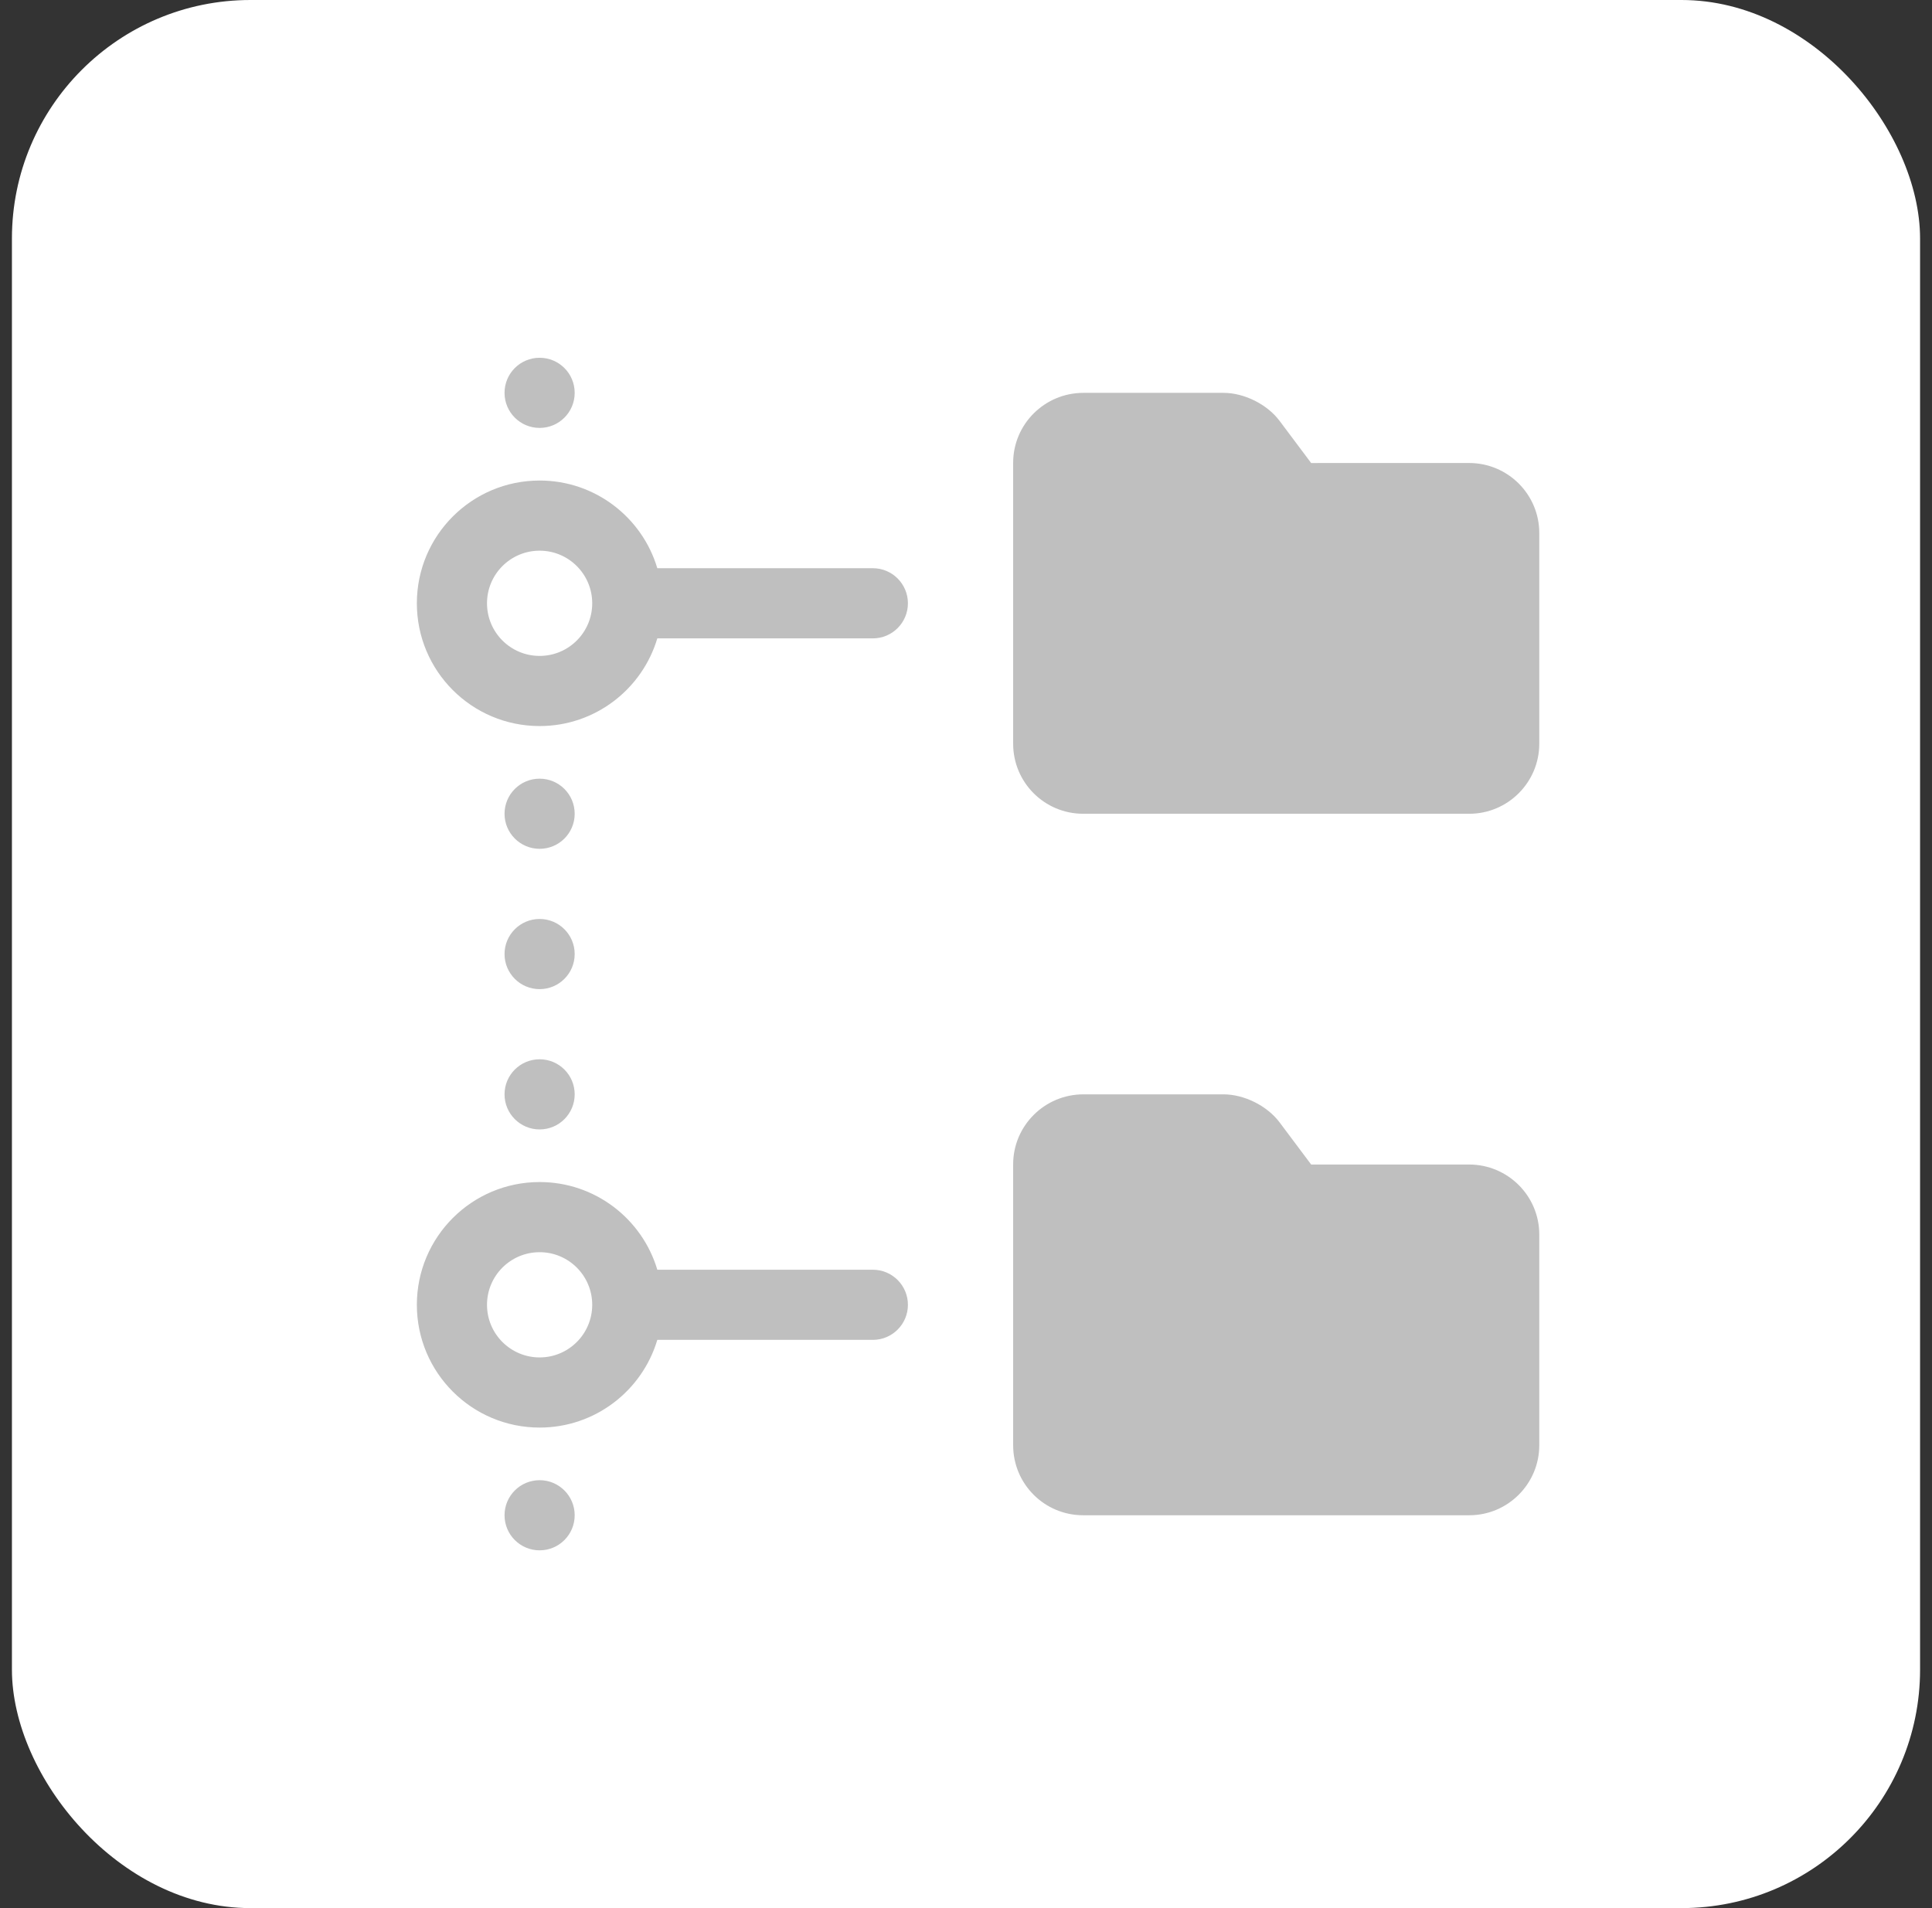
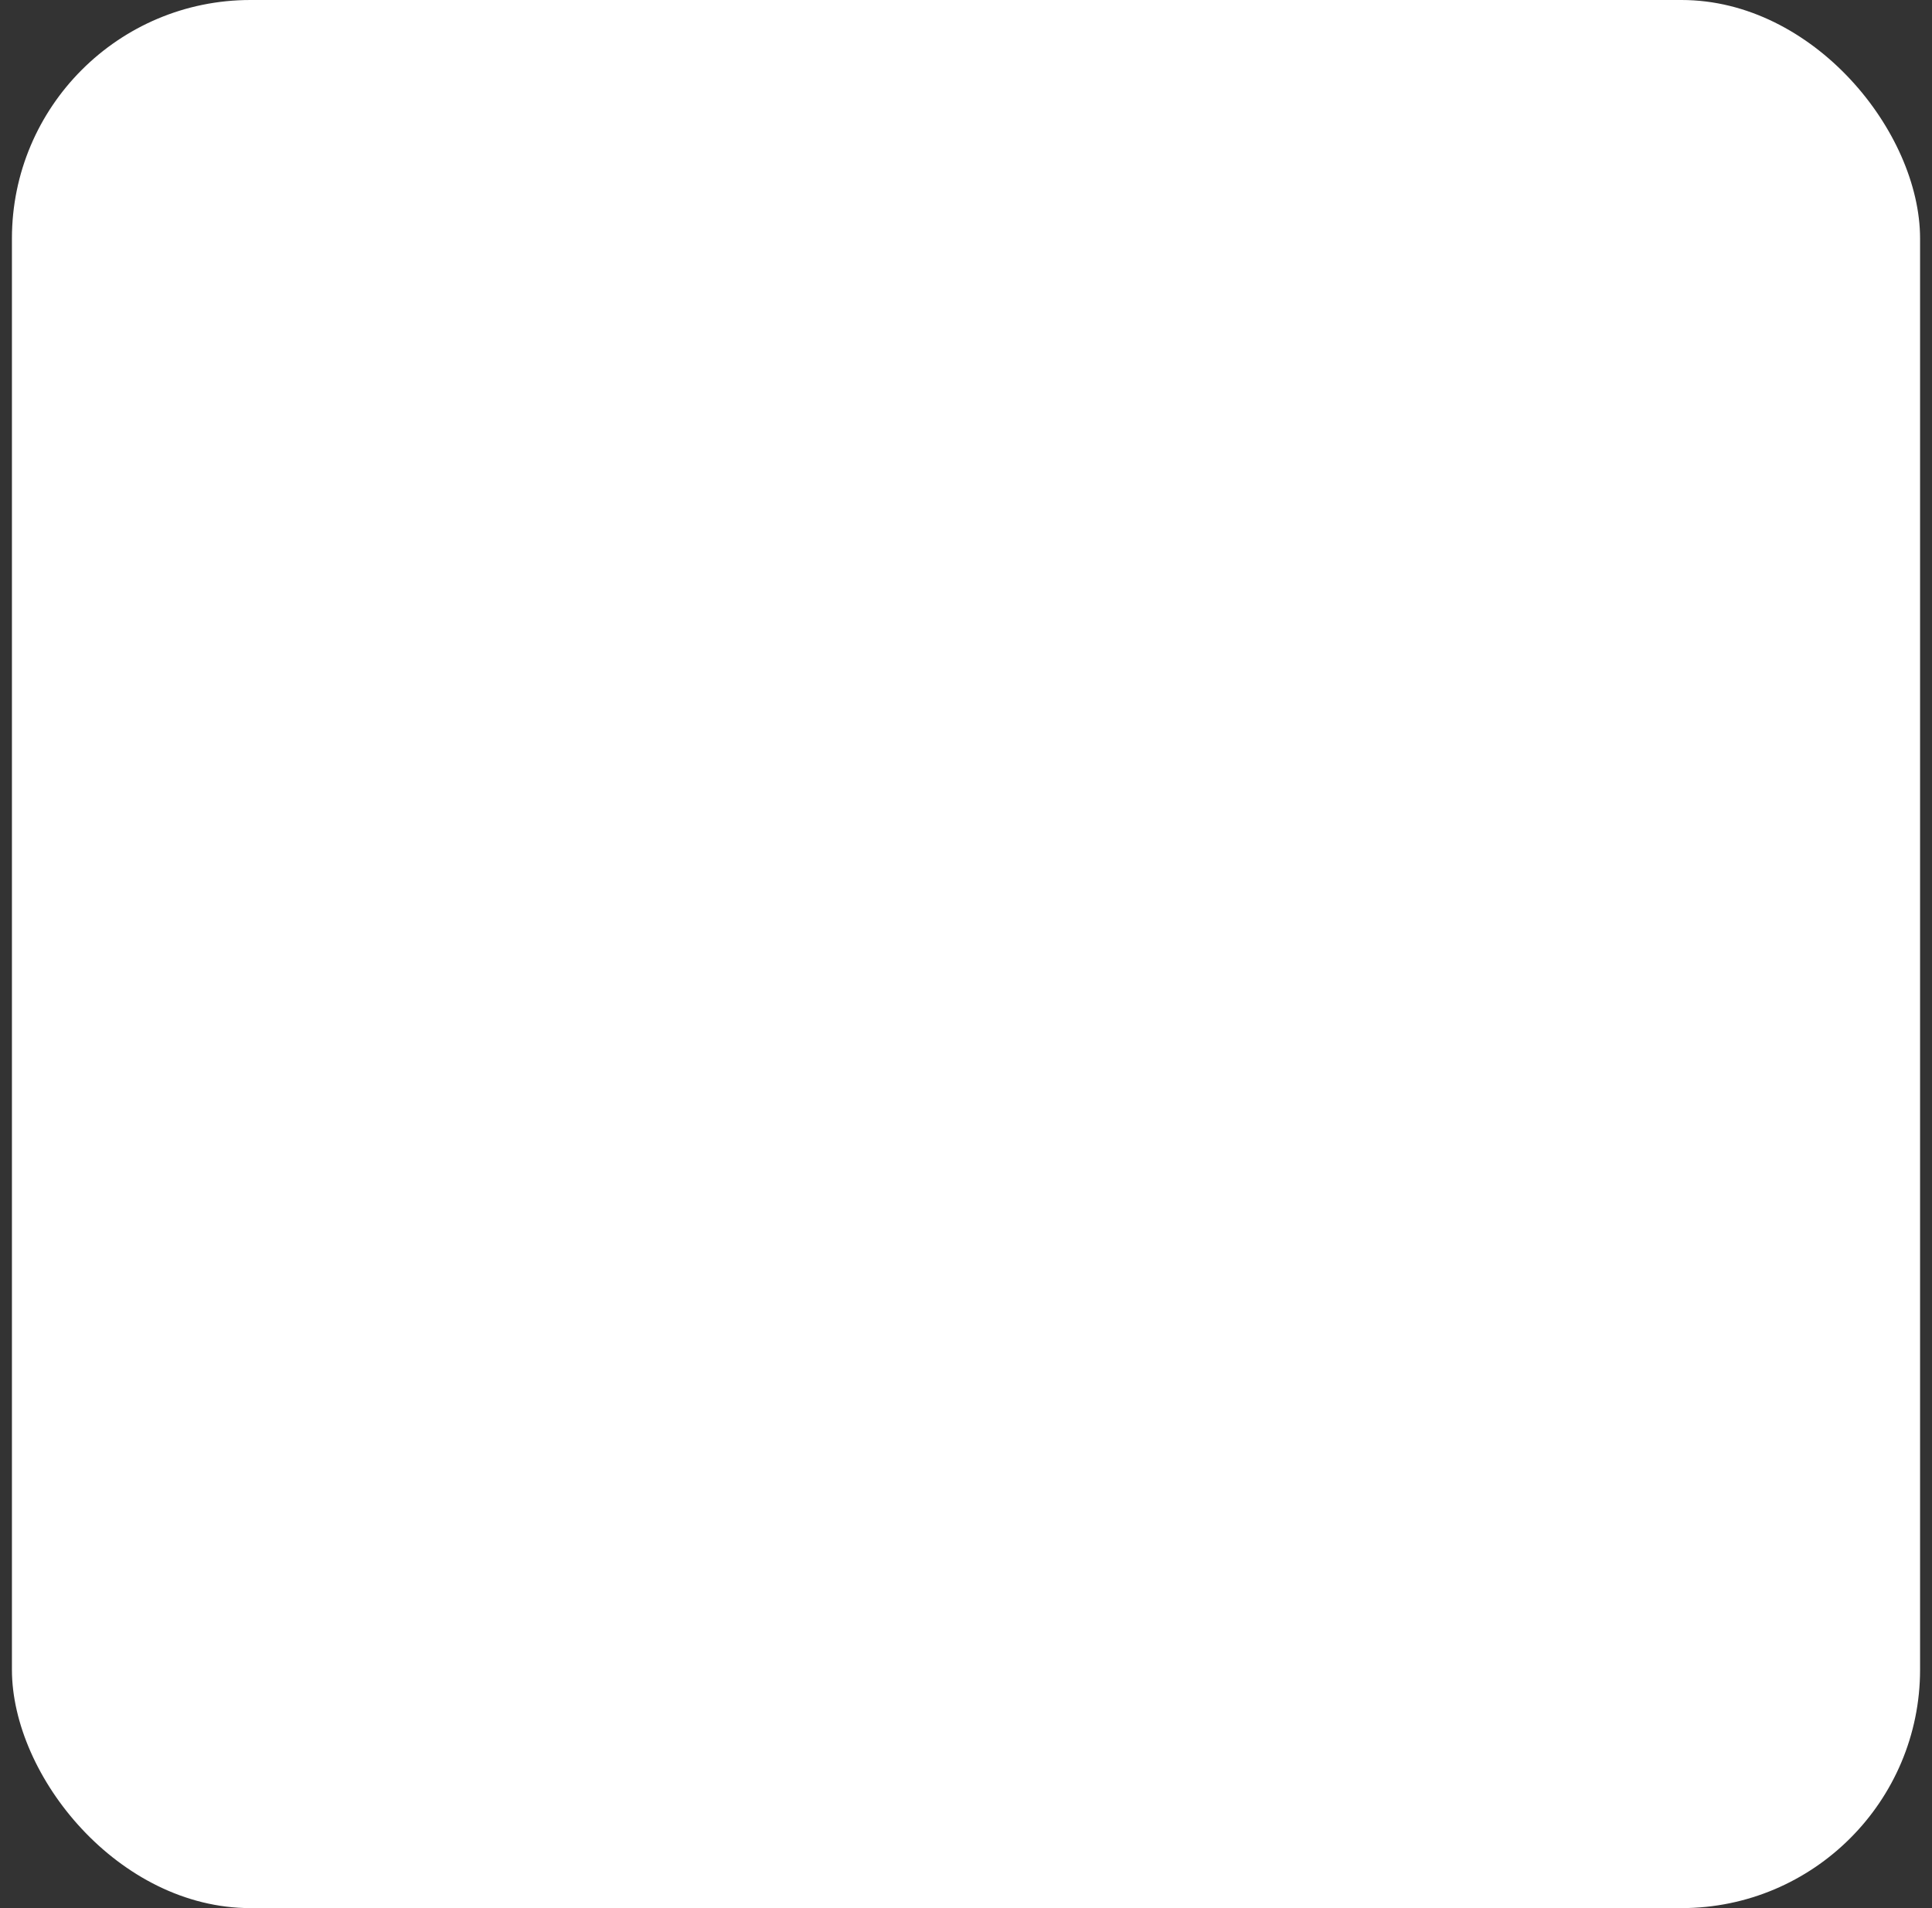
<svg xmlns="http://www.w3.org/2000/svg" width="81" height="80" viewBox="0 0 81 80" fill="none">
  <rect x="0" y="0" width="81" height="80" fill="#333333" stroke="none" />
  <rect x="0.5" width="80" height="80" rx="10" fill="white" />
-   <path fill-rule="evenodd" clip-rule="evenodd" d="M61.591 19.412C63.216 19.412 64.535 20.725 64.535 22.349V31.18C64.535 32.801 63.217 34.118 61.601 34.118H45.411C43.79 34.118 42.477 32.805 42.477 31.183V19.405C42.477 17.782 43.8 16.471 45.423 16.471H51.295C52.165 16.471 53.127 16.95 53.649 17.648L54.971 19.413C54.97 19.412 61.591 19.412 61.591 19.412ZM61.591 48.824C63.216 48.824 64.535 50.137 64.535 51.761V60.592C64.535 62.212 63.217 63.529 61.601 63.529H45.411C43.79 63.529 42.477 62.217 42.477 60.595V48.817C42.477 47.194 43.8 45.882 45.423 45.882H51.295C52.165 45.882 53.127 46.362 53.649 47.059L54.971 48.824C54.97 48.824 61.591 48.824 61.591 48.824ZM22.624 35.588C21.811 35.588 21.153 34.93 21.153 34.118C21.153 33.306 21.811 32.647 22.624 32.647C23.436 32.647 24.094 33.306 24.094 34.118C24.094 34.93 23.436 35.588 22.624 35.588ZM22.624 47.353C21.811 47.353 21.153 46.694 21.153 45.882C21.153 45.07 21.811 44.412 22.624 44.412C23.436 44.412 24.094 45.07 24.094 45.882C24.094 46.694 23.436 47.353 22.624 47.353ZM22.624 65C21.811 65 21.153 64.342 21.153 63.529C21.153 62.717 21.811 62.059 22.624 62.059C23.436 62.059 24.094 62.717 24.094 63.529C24.094 64.342 23.436 65 22.624 65ZM22.624 41.471C21.811 41.471 21.153 40.812 21.153 40C21.153 39.188 21.811 38.529 22.624 38.529C23.436 38.529 24.094 39.188 24.094 40C24.094 40.812 23.436 41.471 22.624 41.471ZM22.624 17.941C21.811 17.941 21.153 17.283 21.153 16.471C21.153 15.658 21.811 15 22.624 15C23.436 15 24.094 15.658 24.094 16.471C24.094 17.283 23.436 17.941 22.624 17.941ZM27.558 23.823H36.594C37.406 23.823 38.065 24.482 38.065 25.294C38.065 26.106 37.406 26.765 36.594 26.765H27.558C26.925 28.891 24.955 30.441 22.624 30.441C19.781 30.441 17.477 28.137 17.477 25.294C17.477 22.451 19.781 20.147 22.624 20.147C24.955 20.147 26.925 21.697 27.558 23.823ZM22.624 27.5C23.842 27.5 24.829 26.512 24.829 25.294C24.829 24.076 23.842 23.088 22.624 23.088C21.405 23.088 20.418 24.076 20.418 25.294C20.418 26.512 21.405 27.5 22.624 27.5ZM27.558 53.235H36.594C37.406 53.235 38.065 53.894 38.065 54.706C38.065 55.518 37.406 56.176 36.594 56.176H27.558C26.925 58.303 24.955 59.853 22.624 59.853C19.781 59.853 17.477 57.548 17.477 54.706C17.477 51.863 19.781 49.559 22.624 49.559C24.955 49.559 26.925 51.109 27.558 53.235ZM22.624 56.912C23.842 56.912 24.829 55.924 24.829 54.706C24.829 53.488 23.842 52.5 22.624 52.5C21.405 52.5 20.418 53.488 20.418 54.706C20.418 55.924 21.405 56.912 22.624 56.912Z" fill="#BFBFBF" />
</svg>